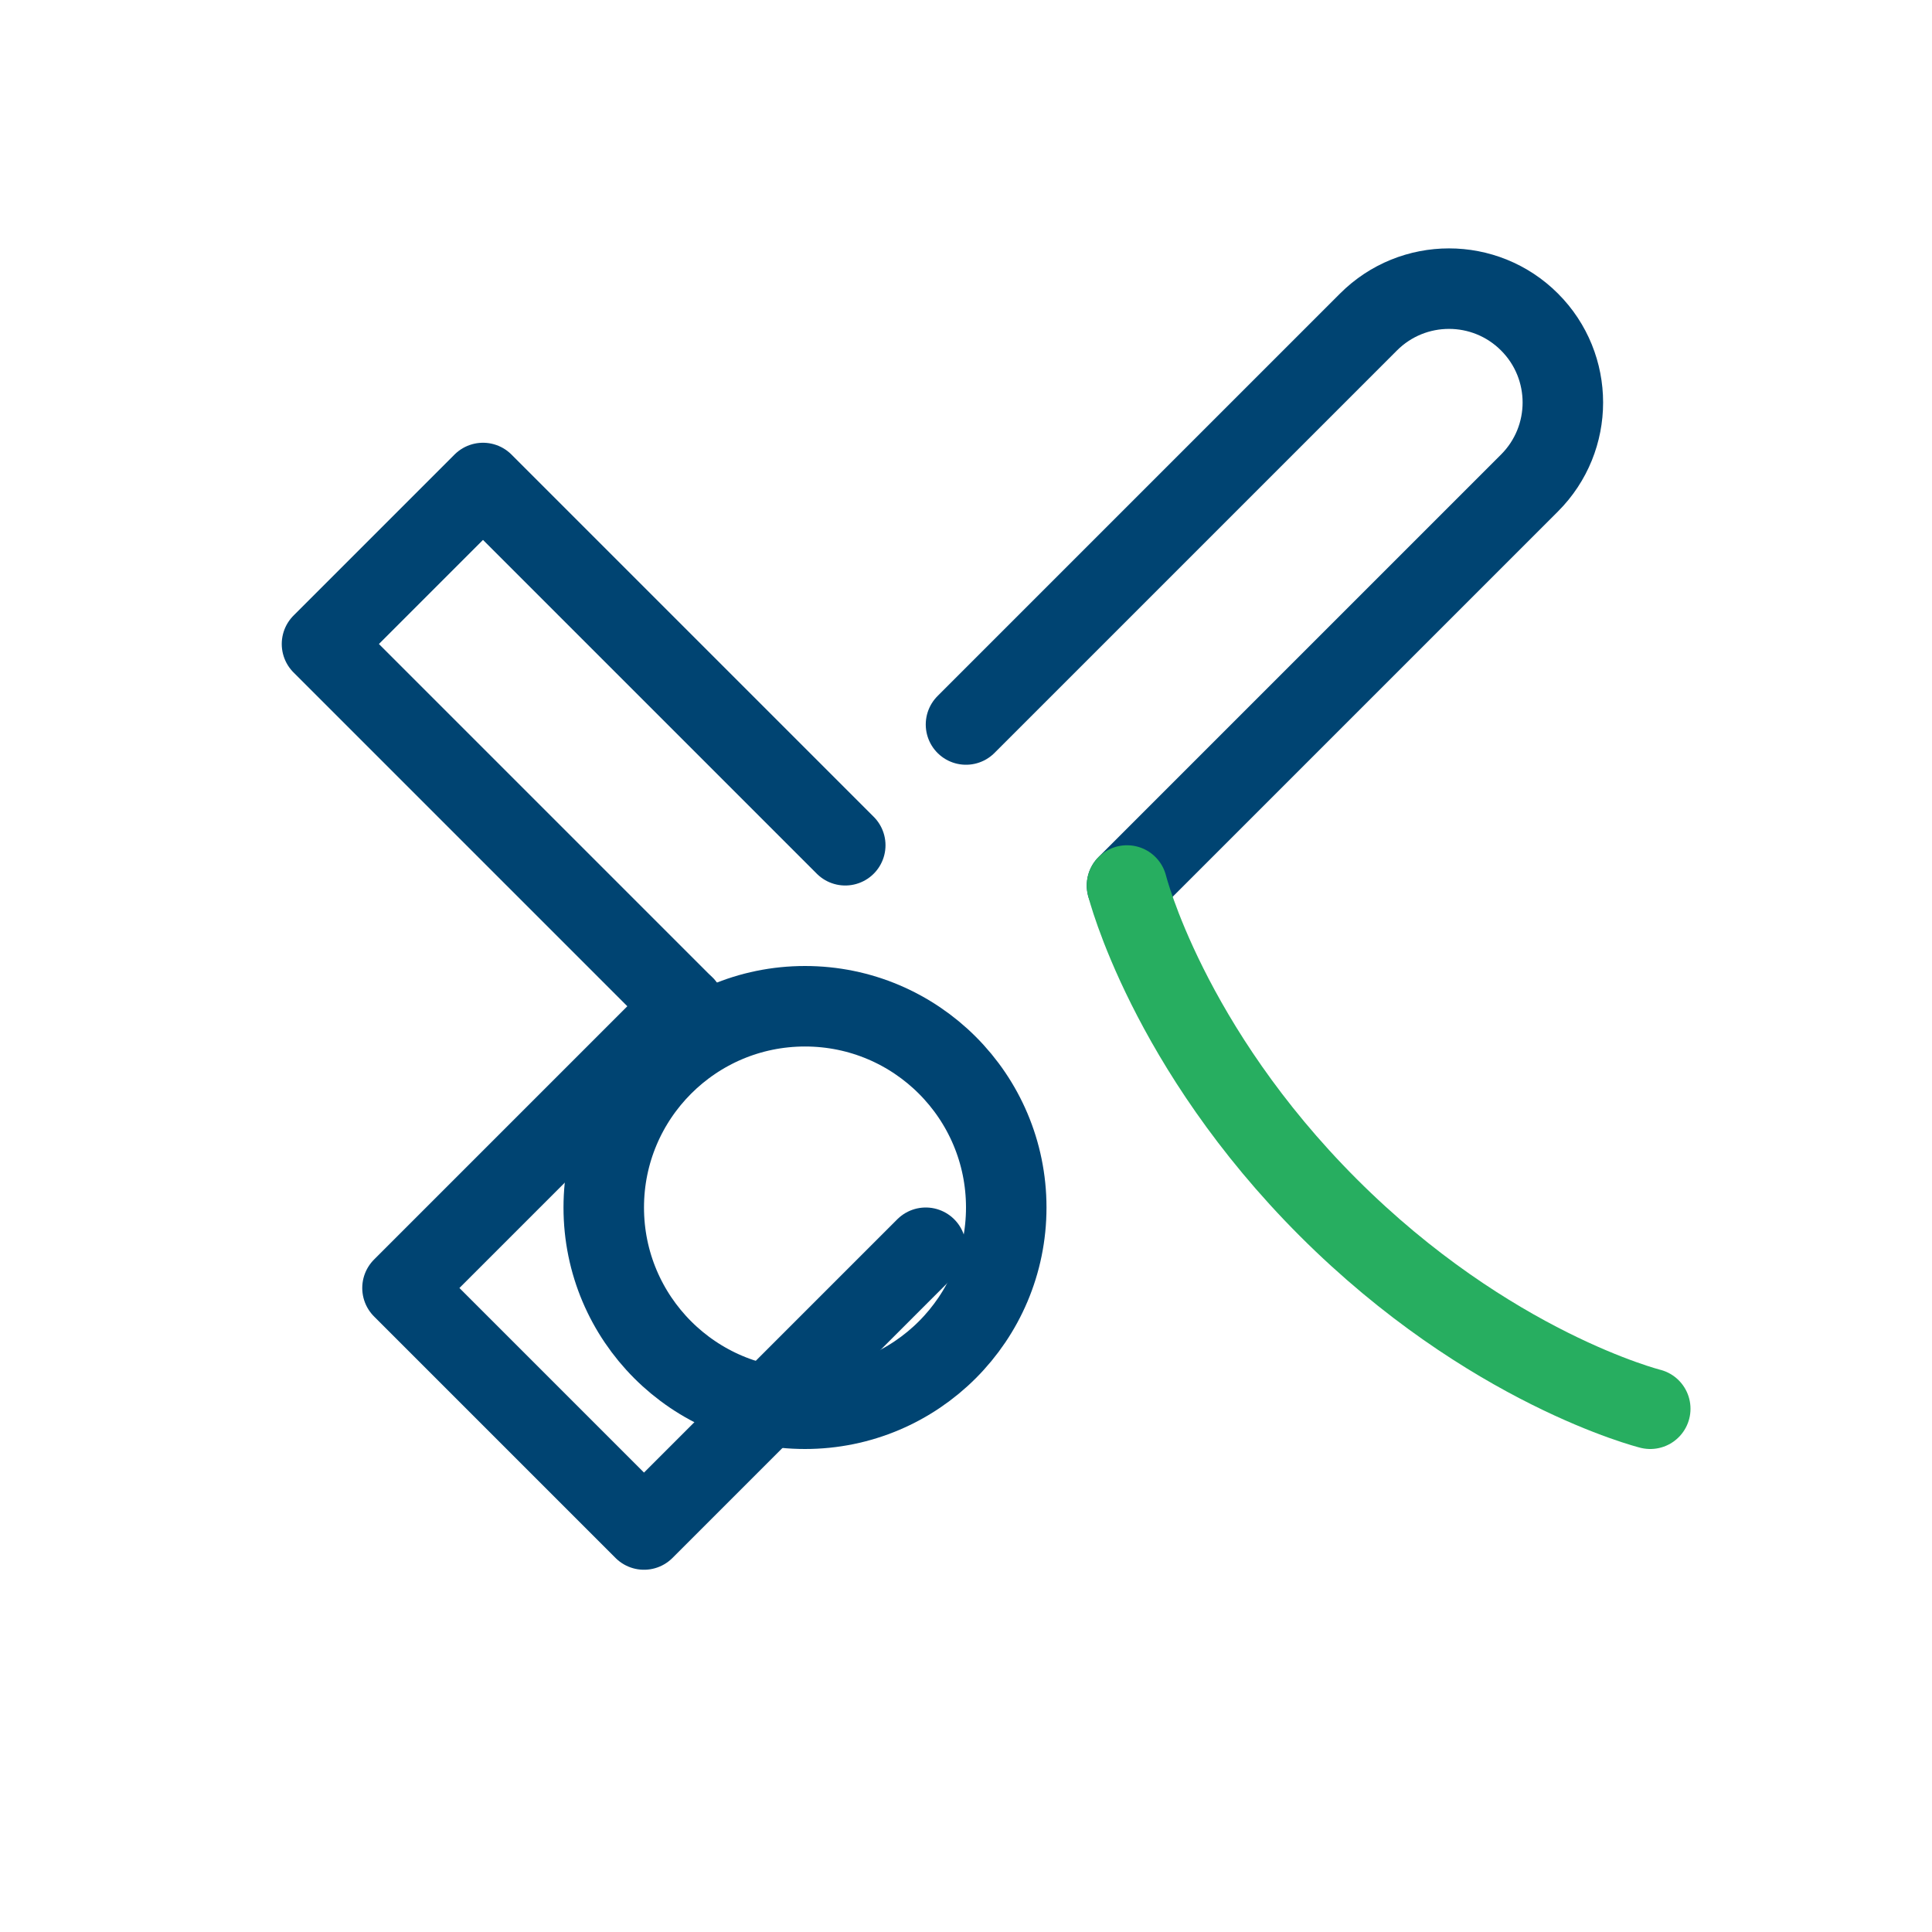
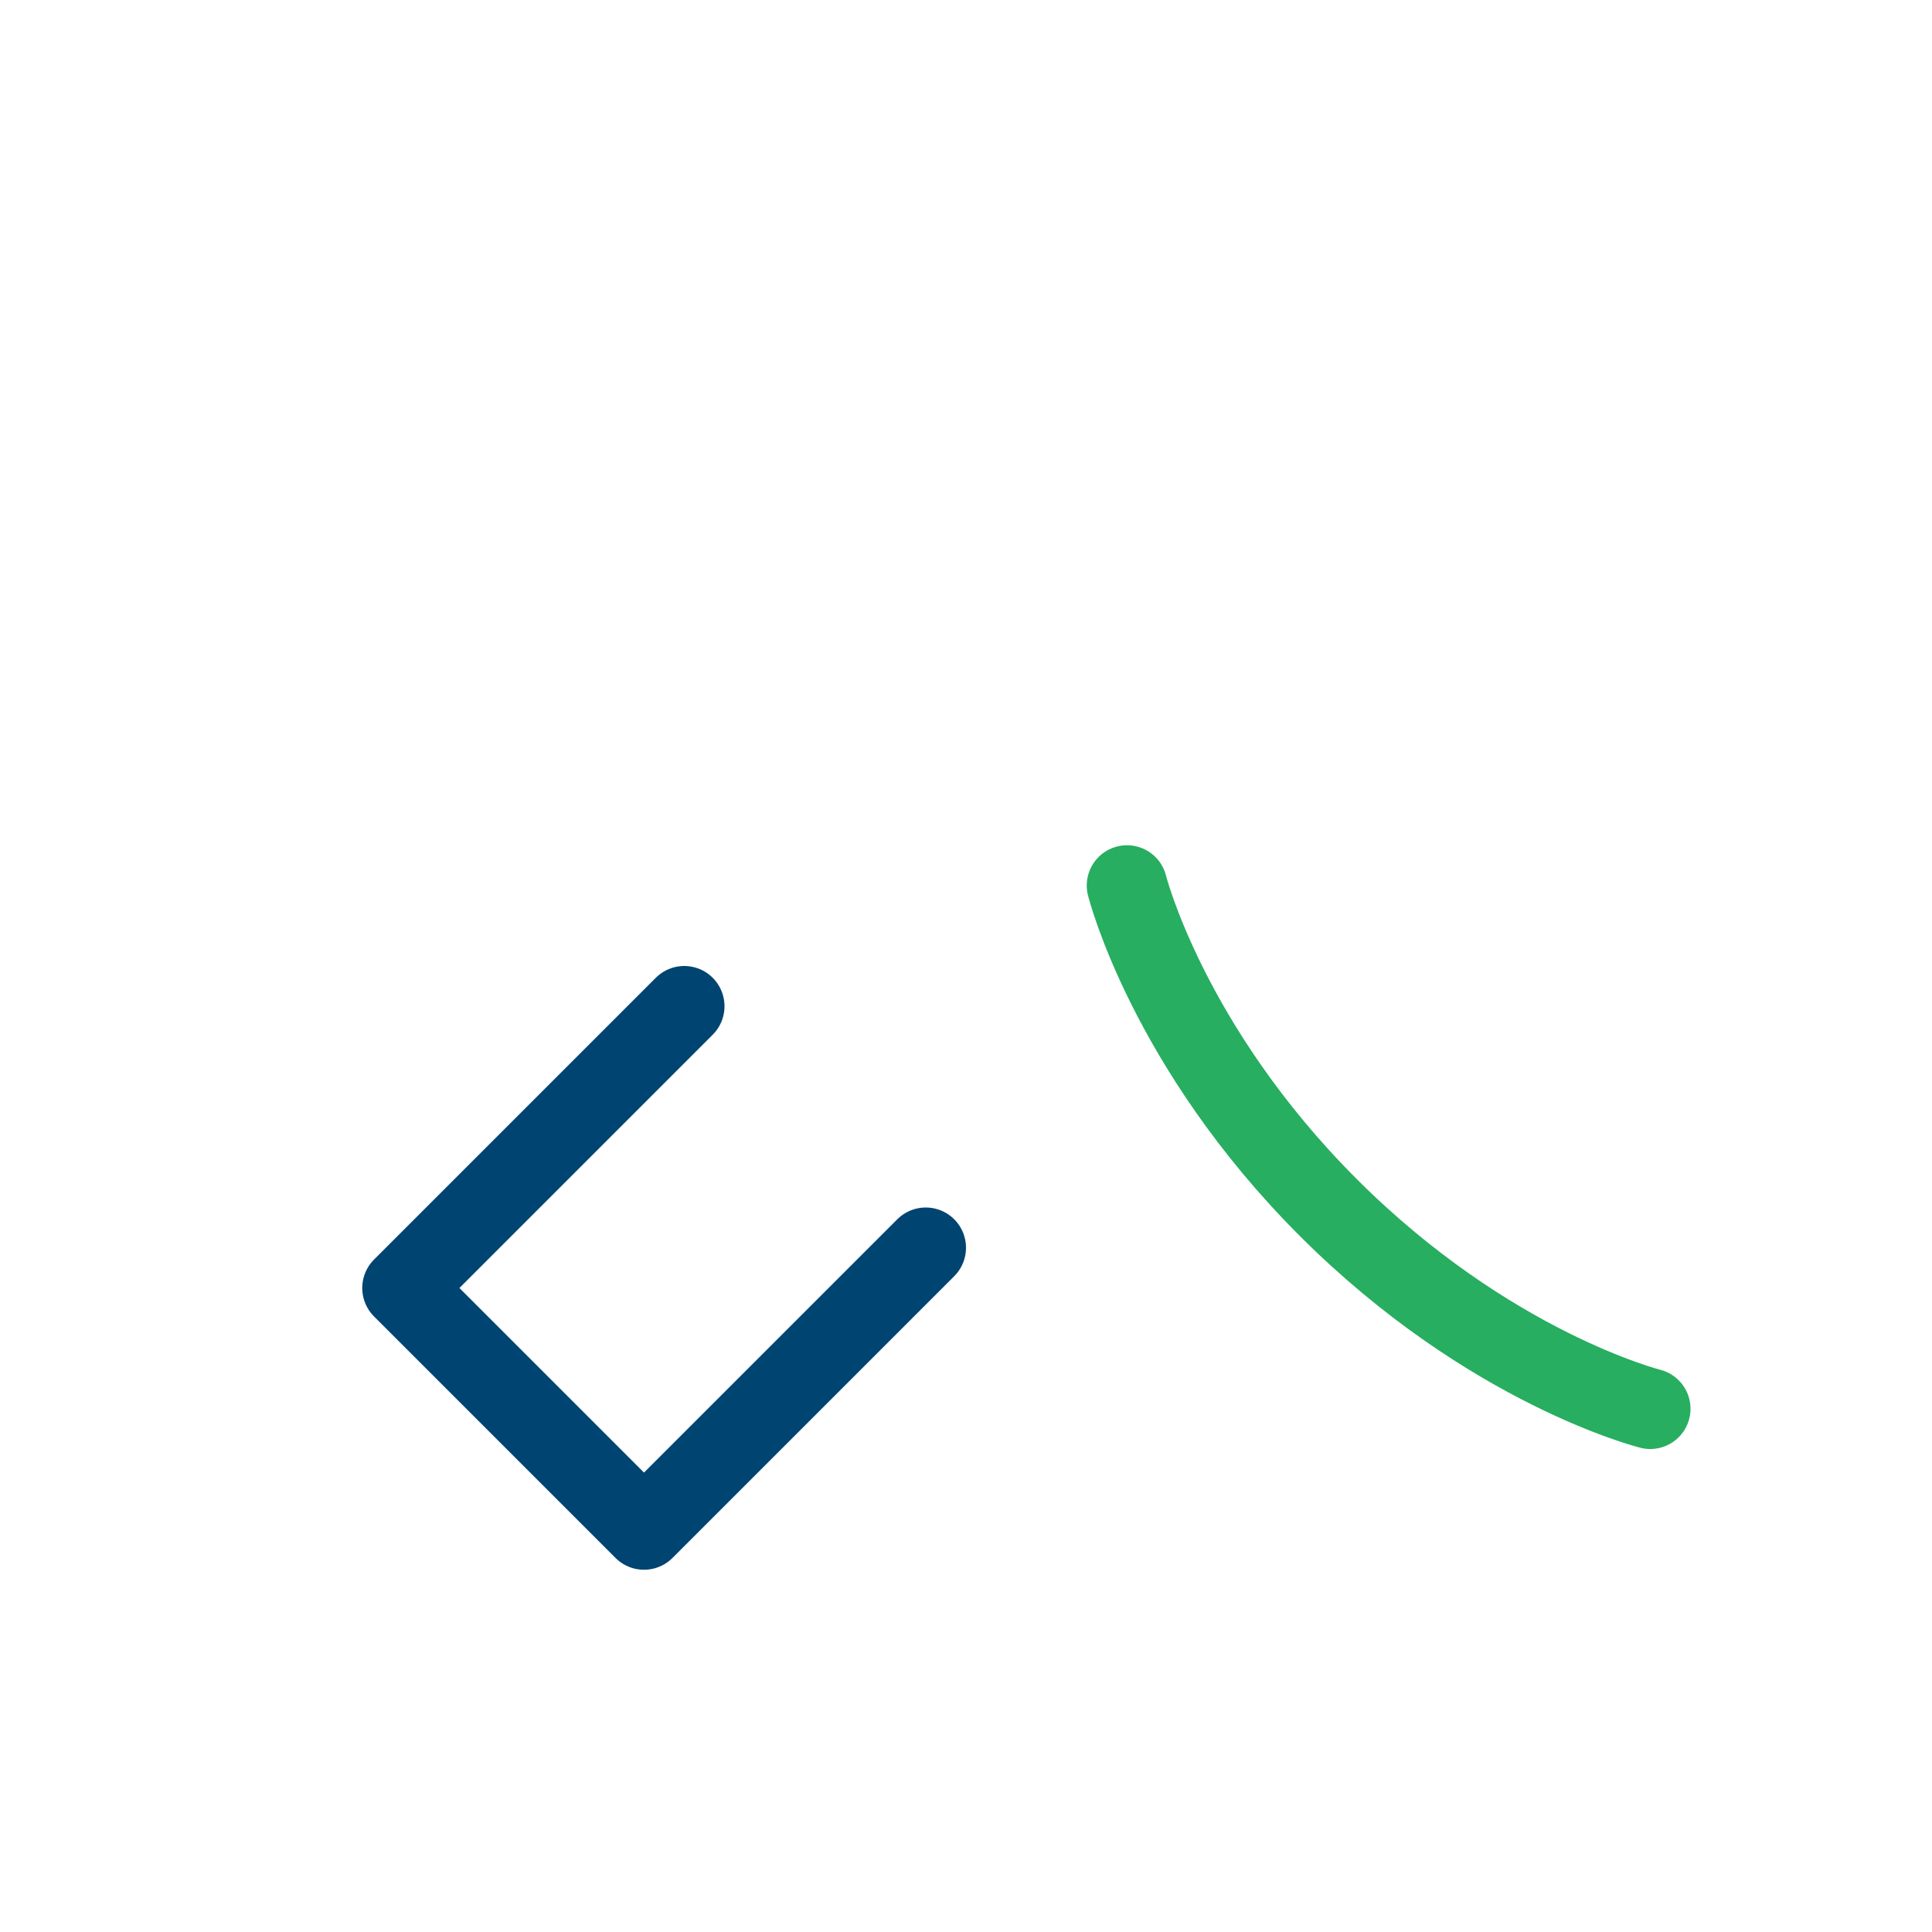
<svg xmlns="http://www.w3.org/2000/svg" width="48" height="48" viewBox="0 0 48 48" fill="none">
-   <path d="M28 22L38 12C39.105 10.895 39.105 9.105 38 8C36.895 6.895 35.105 6.895 34 8L24 18" stroke="#004472" stroke-width="2" stroke-linecap="round" stroke-linejoin="round" />
-   <path d="M21 21L12 12L8 16L17 25" stroke="#004472" stroke-width="2" stroke-linecap="round" stroke-linejoin="round" />
  <path d="M17 25L10 32L16 38L23 31" stroke="#004472" stroke-width="2" stroke-linecap="round" stroke-linejoin="round" />
  <path d="M28 22C28 22 29 26 33 30C37 34 41 35 41 35" stroke="#27AE60" stroke-width="2" stroke-linecap="round" stroke-linejoin="round" />
-   <circle cx="20" cy="30" r="5" stroke="#004472" stroke-width="2" />
</svg>